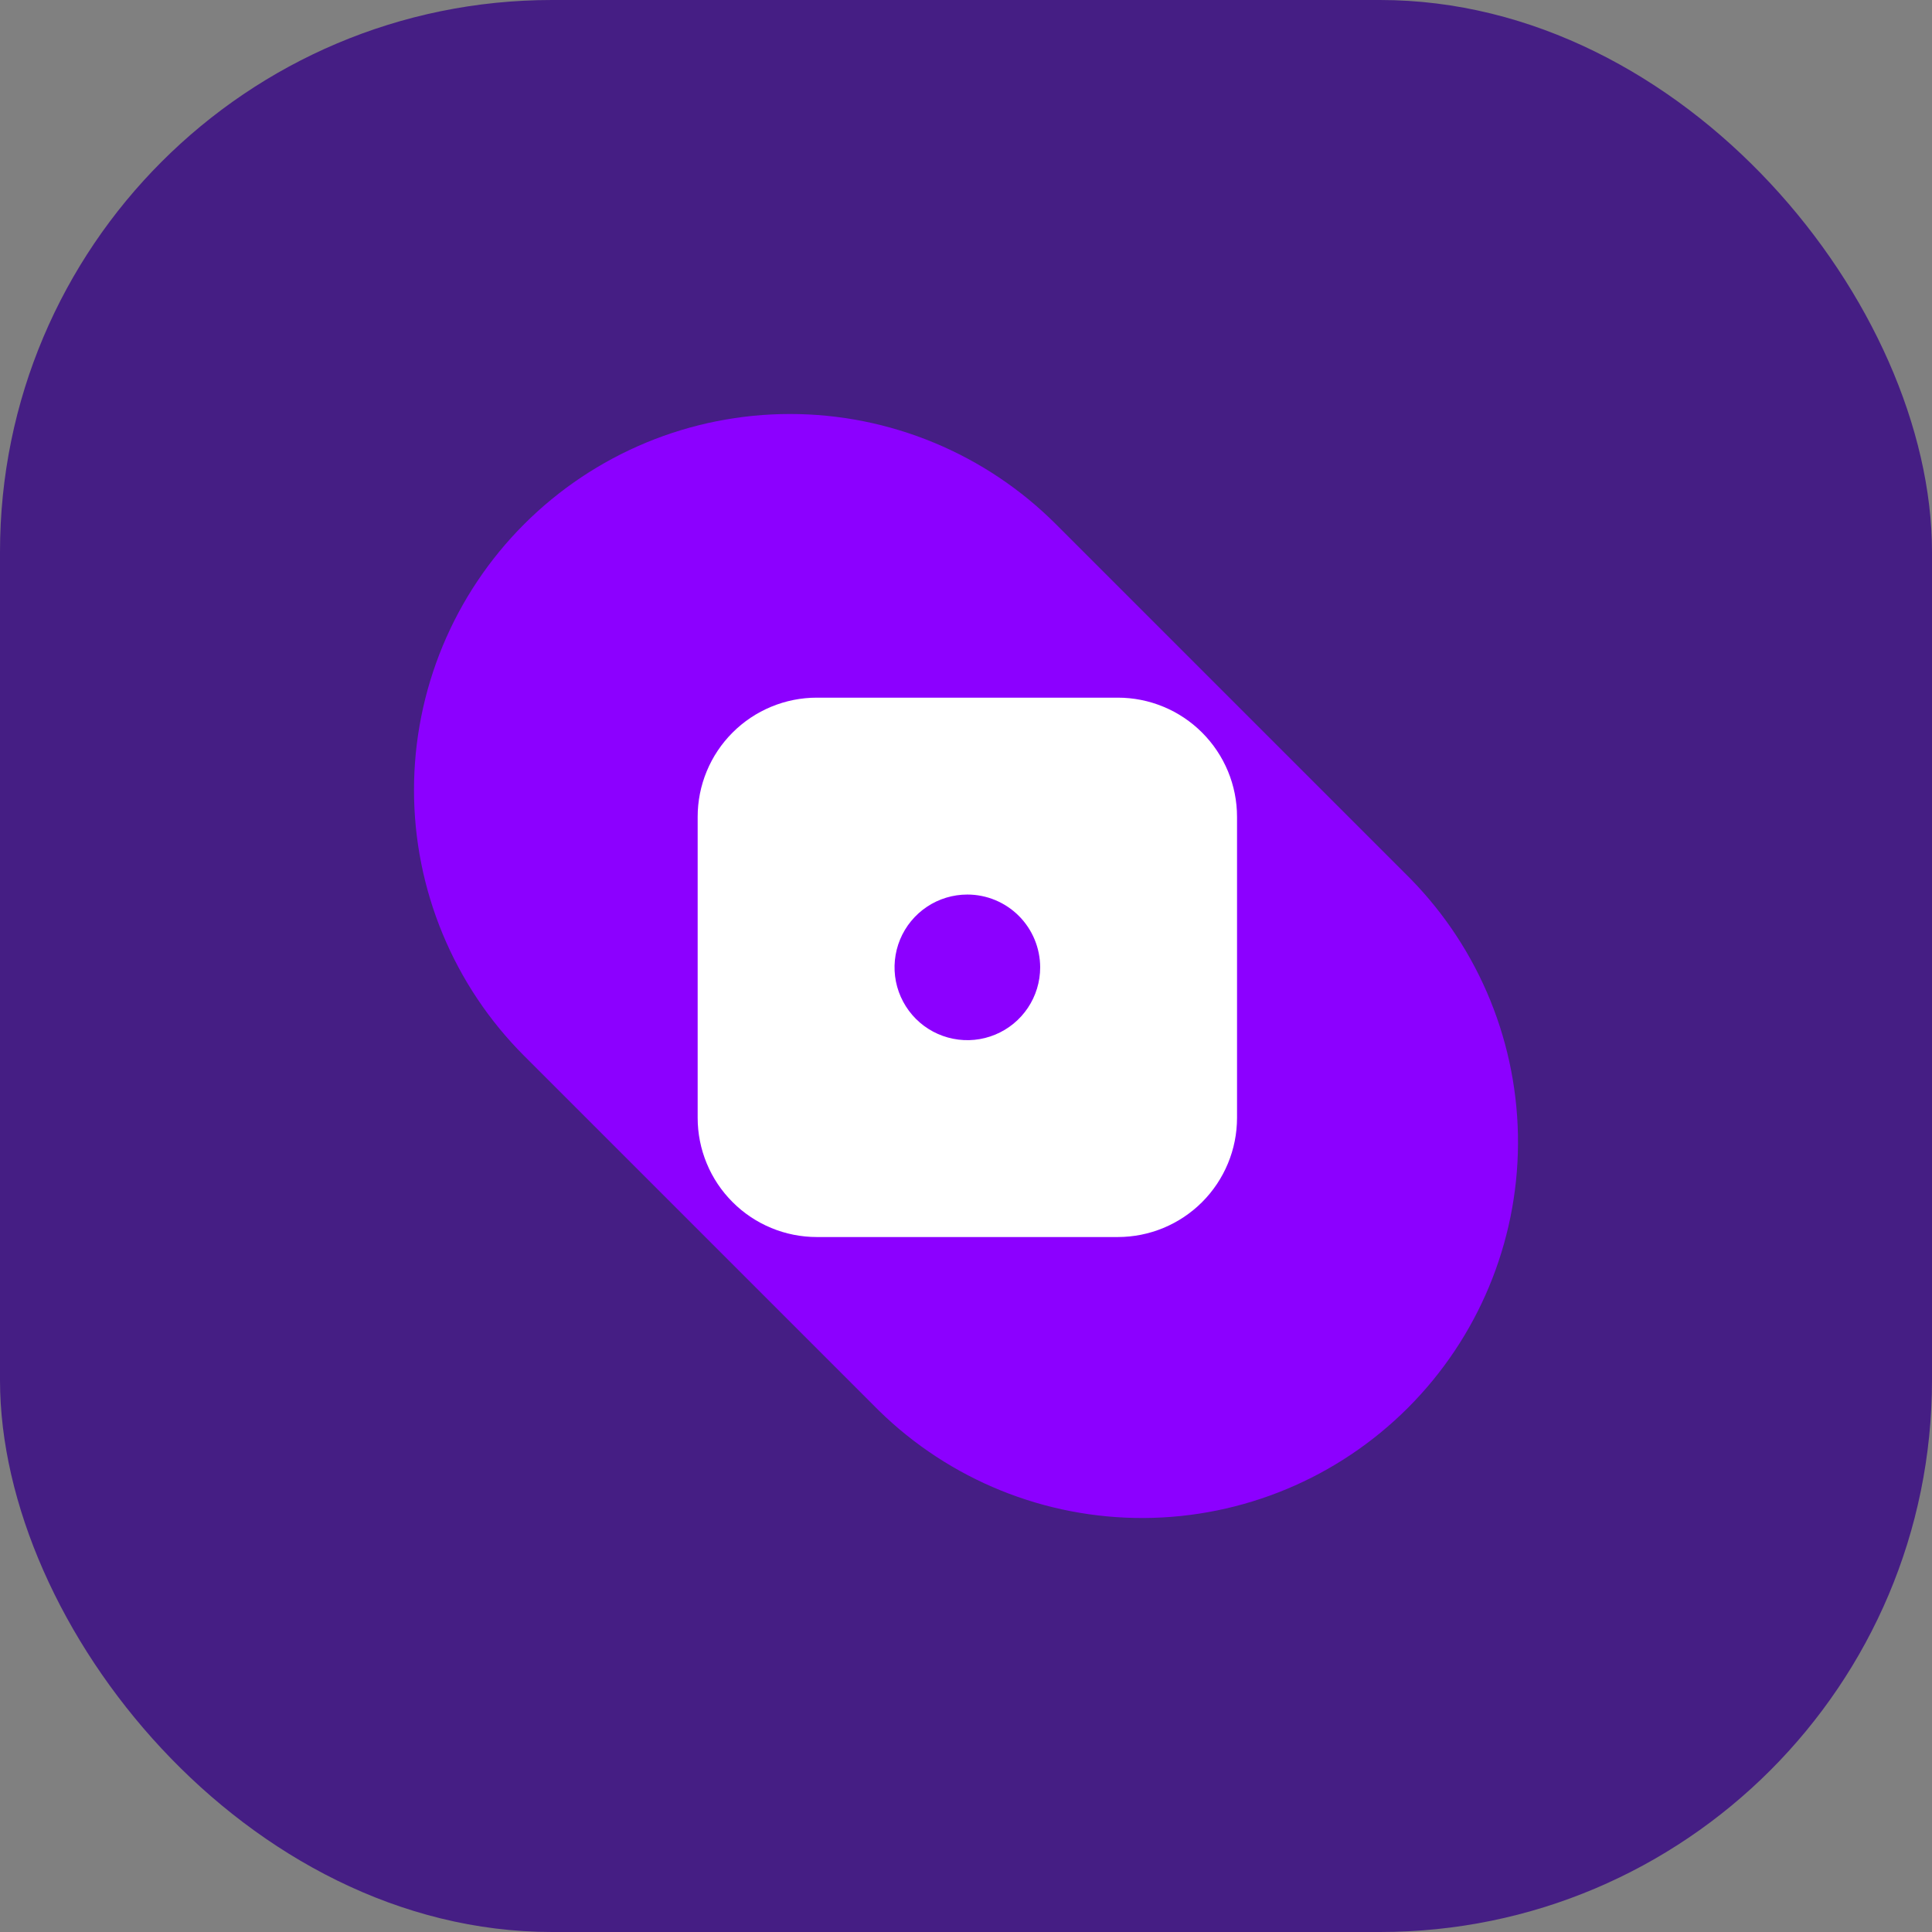
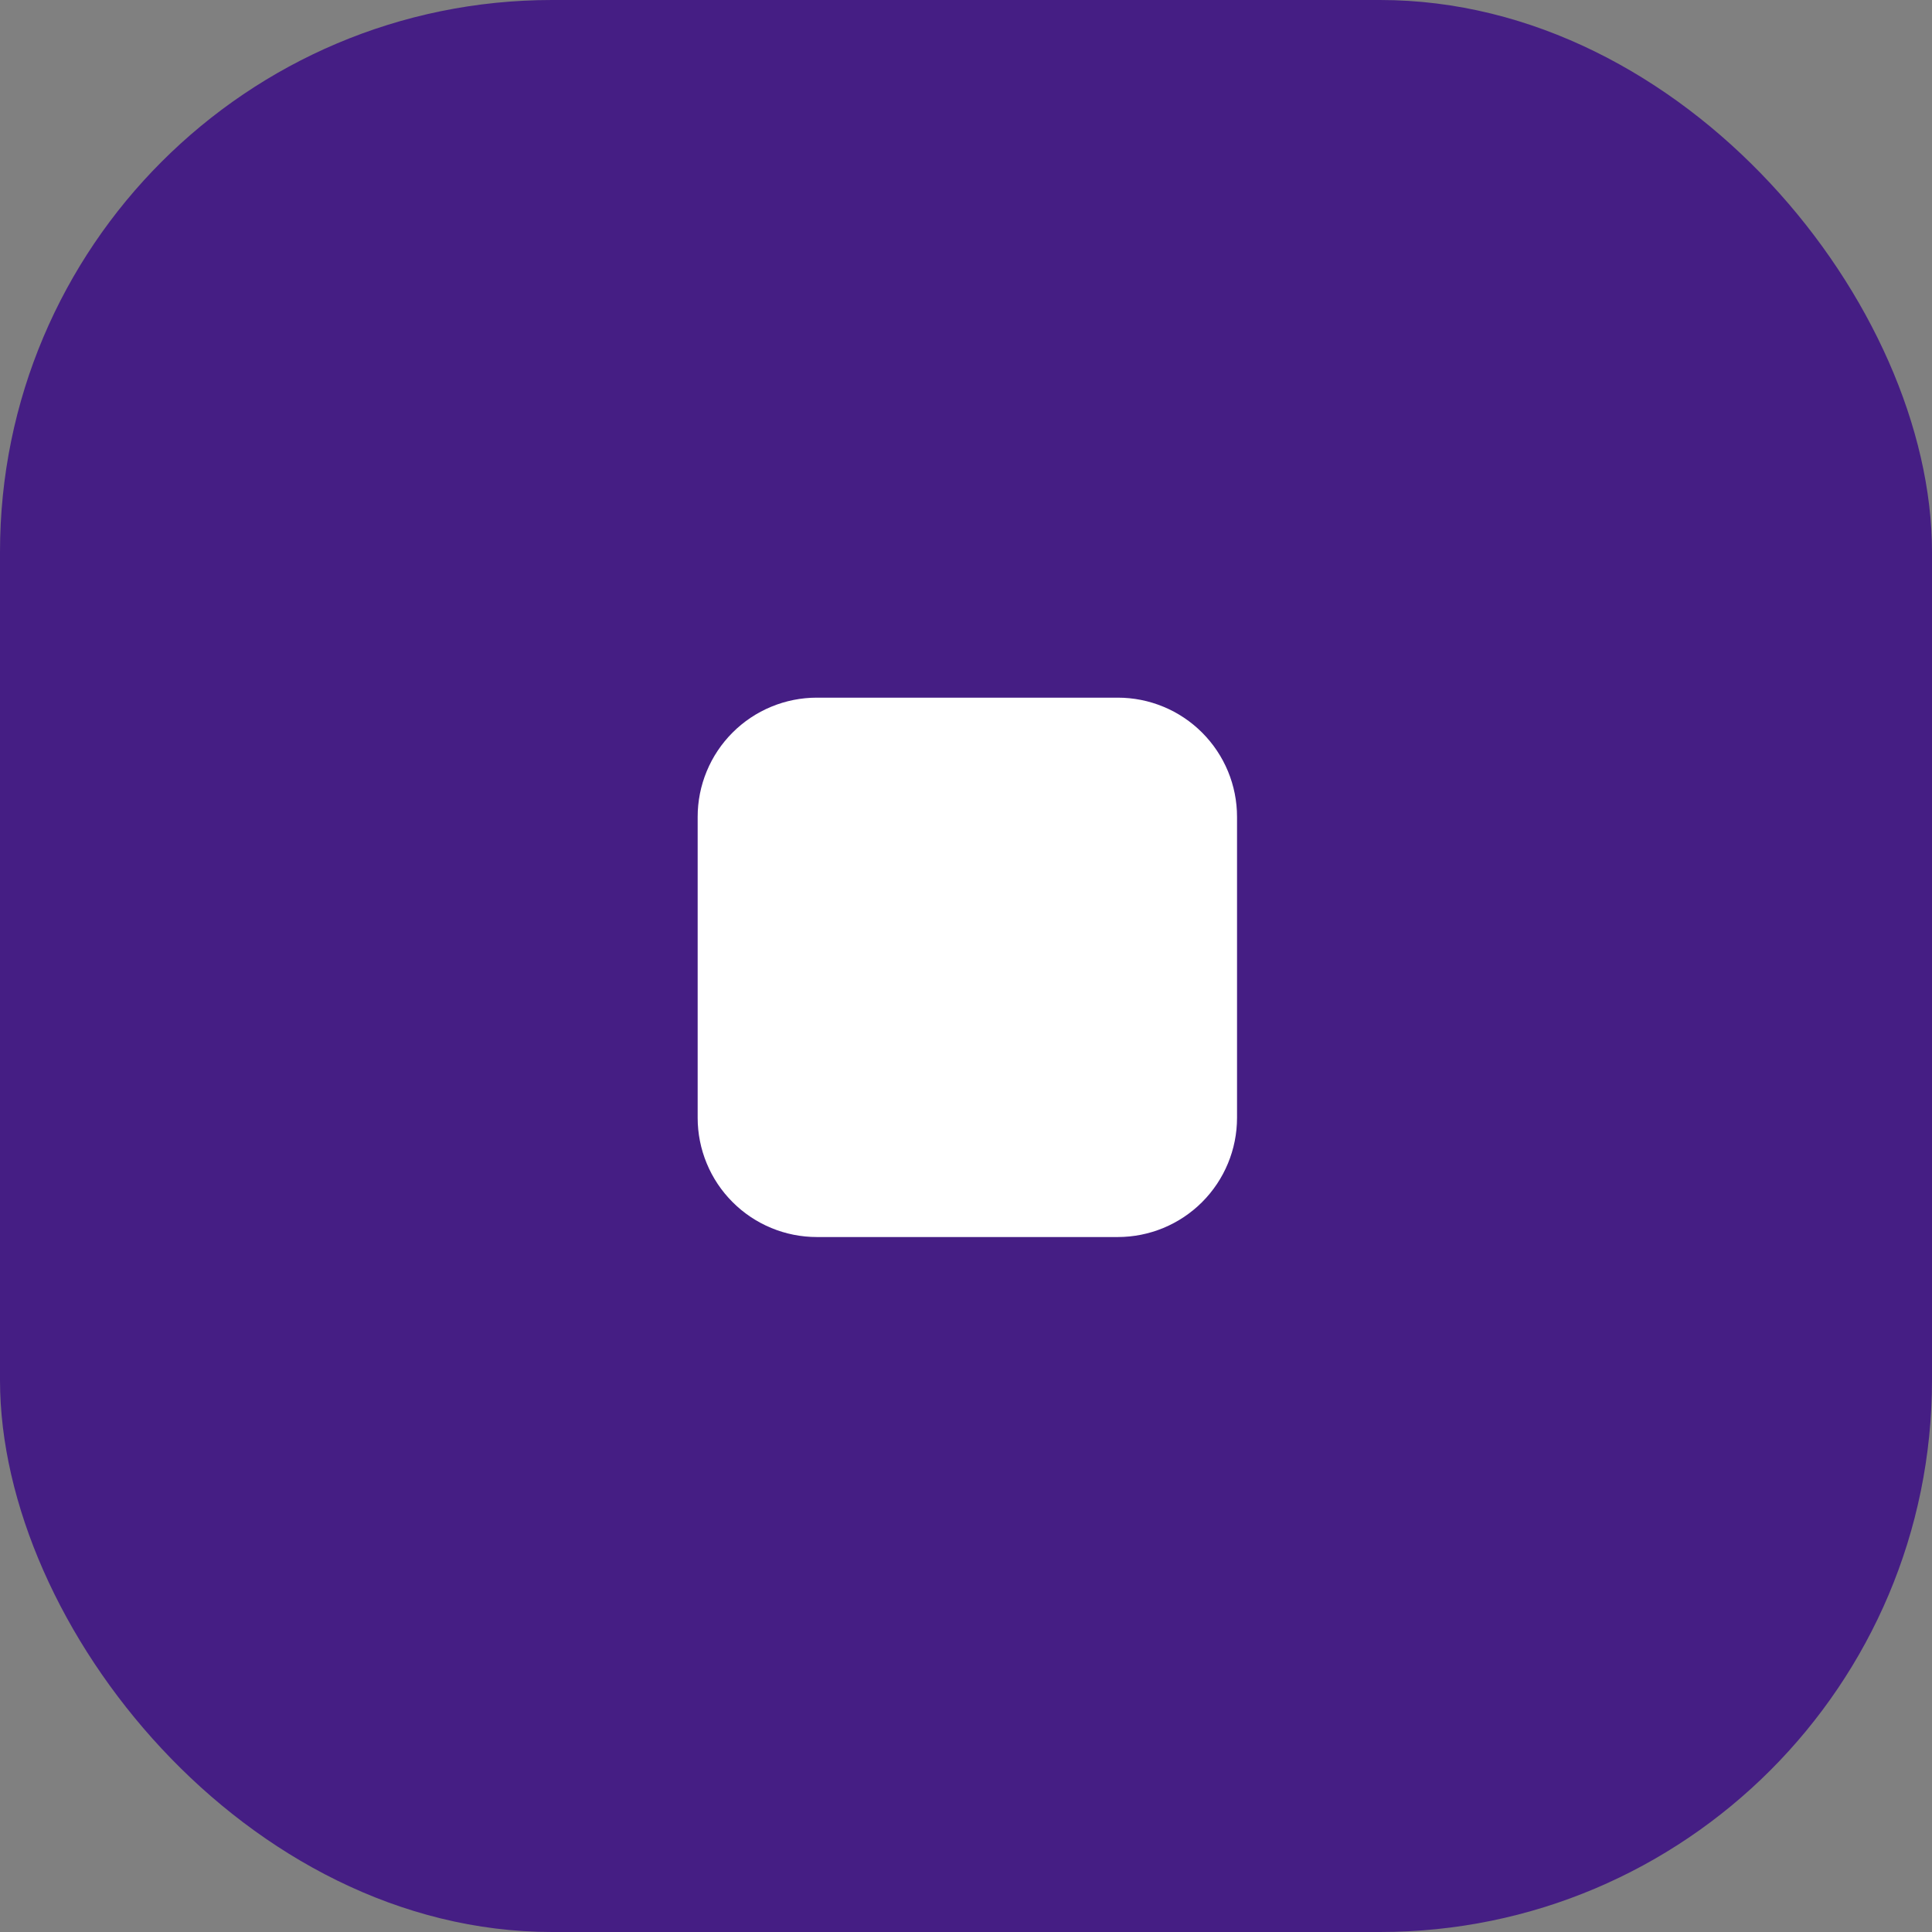
<svg xmlns="http://www.w3.org/2000/svg" fill="none" viewBox="0 0 56 56" height="56" width="56">
  <rect x="0" y="0" width="56" height="56" fill="#808080" stroke="none" />
  <rect fill="#451E84" rx="16" height="56" width="56" />
-   <path fill="#8C00FF" d="M15.193 15.193C16.205 14.181 17.406 13.378 18.728 12.83C20.05 12.282 21.468 12 22.899 12C24.33 12 25.747 12.282 27.069 12.83C28.392 13.378 29.593 14.181 30.605 15.193L40.884 25.472C42.894 27.523 44.014 30.284 44 33.156C43.986 36.027 42.839 38.777 40.808 40.808C38.777 42.839 36.027 43.986 33.156 44C30.284 44.014 27.523 42.894 25.472 40.884L15.193 30.605C14.181 29.593 13.378 28.392 12.83 27.069C12.282 25.747 12 24.33 12 22.899C12 21.468 12.282 20.05 12.83 18.728C13.378 17.406 14.181 16.205 15.193 15.193Z" />
  <path fill="white" d="M32.399 35.856H23.677C23.223 35.856 22.774 35.767 22.355 35.593C21.935 35.419 21.554 35.164 21.234 34.843C20.913 34.523 20.658 34.141 20.485 33.722C20.311 33.303 20.222 32.853 20.222 32.399V23.677C20.222 23.224 20.311 22.774 20.485 22.355C20.658 21.936 20.913 21.555 21.234 21.234C21.555 20.913 21.936 20.658 22.355 20.485C22.774 20.311 23.223 20.222 23.677 20.222H32.399C32.853 20.222 33.303 20.311 33.722 20.485C34.141 20.658 34.522 20.913 34.843 21.234C35.164 21.555 35.419 21.936 35.593 22.355C35.767 22.774 35.856 23.224 35.856 23.677V32.399C35.856 33.316 35.492 34.195 34.843 34.844C34.195 35.492 33.316 35.856 32.399 35.856Z" />
-   <path fill="#8C00FF" d="M30.15 28.039C30.15 28.457 30.026 28.865 29.794 29.212C29.562 29.559 29.233 29.829 28.847 29.989C28.461 30.149 28.037 30.191 27.628 30.109C27.218 30.028 26.842 29.827 26.547 29.532C26.252 29.236 26.051 28.86 25.969 28.451C25.888 28.042 25.93 27.617 26.089 27.232C26.249 26.846 26.52 26.516 26.867 26.284C27.214 26.052 27.622 25.929 28.039 25.929C28.599 25.929 29.136 26.152 29.531 26.547C29.927 26.943 30.149 27.48 30.15 28.039Z" />
</svg>